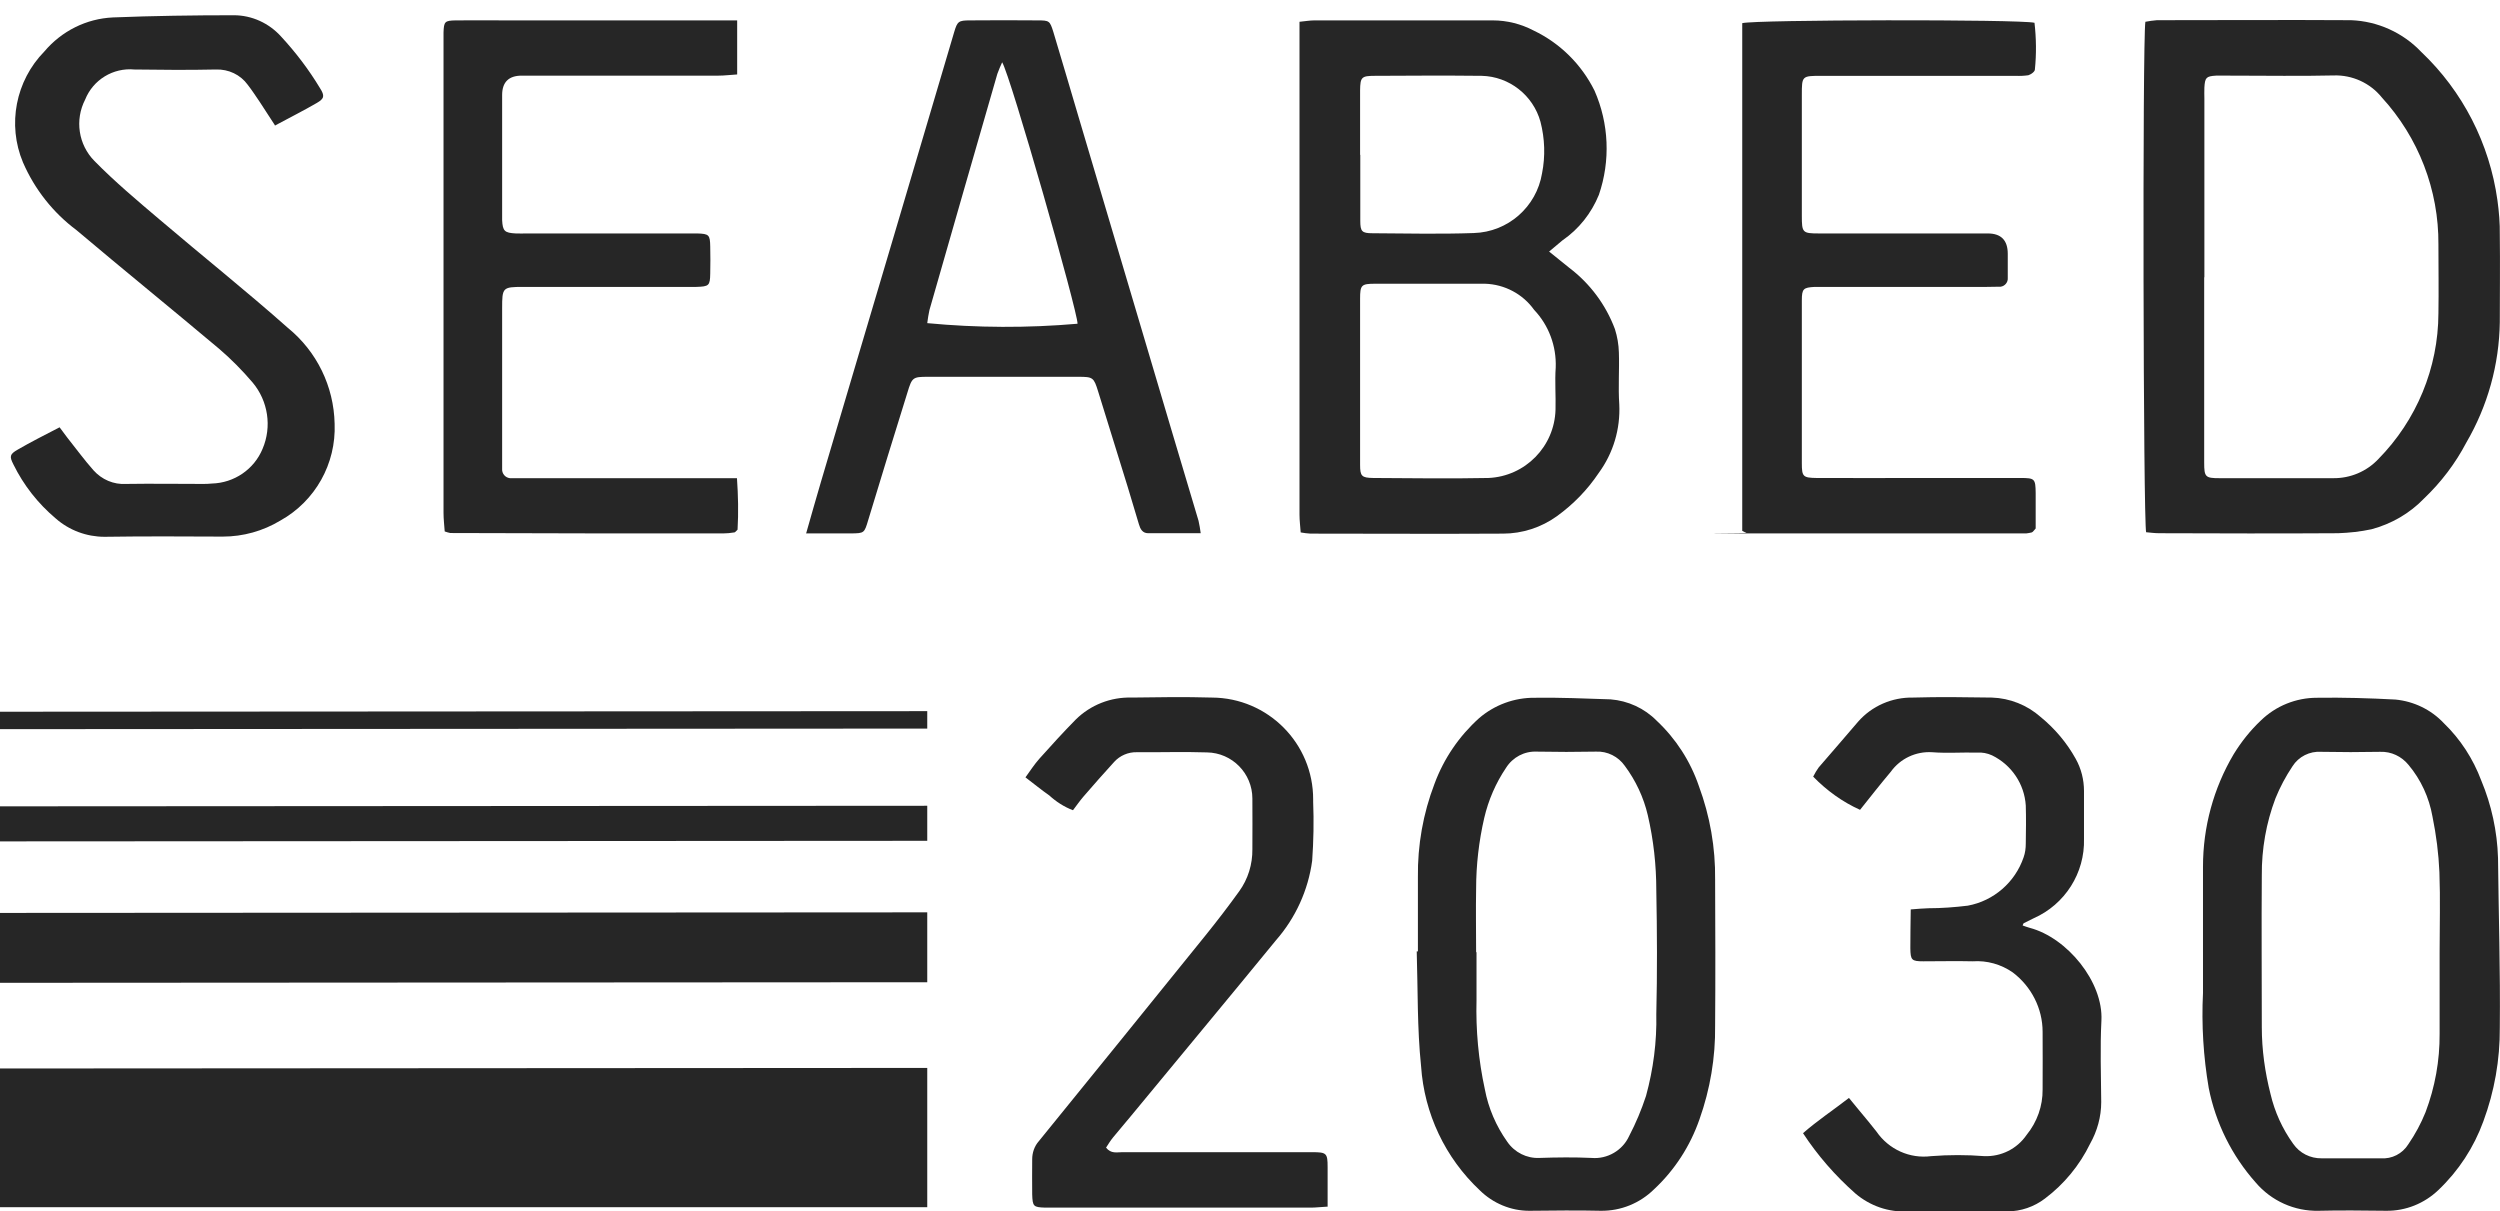
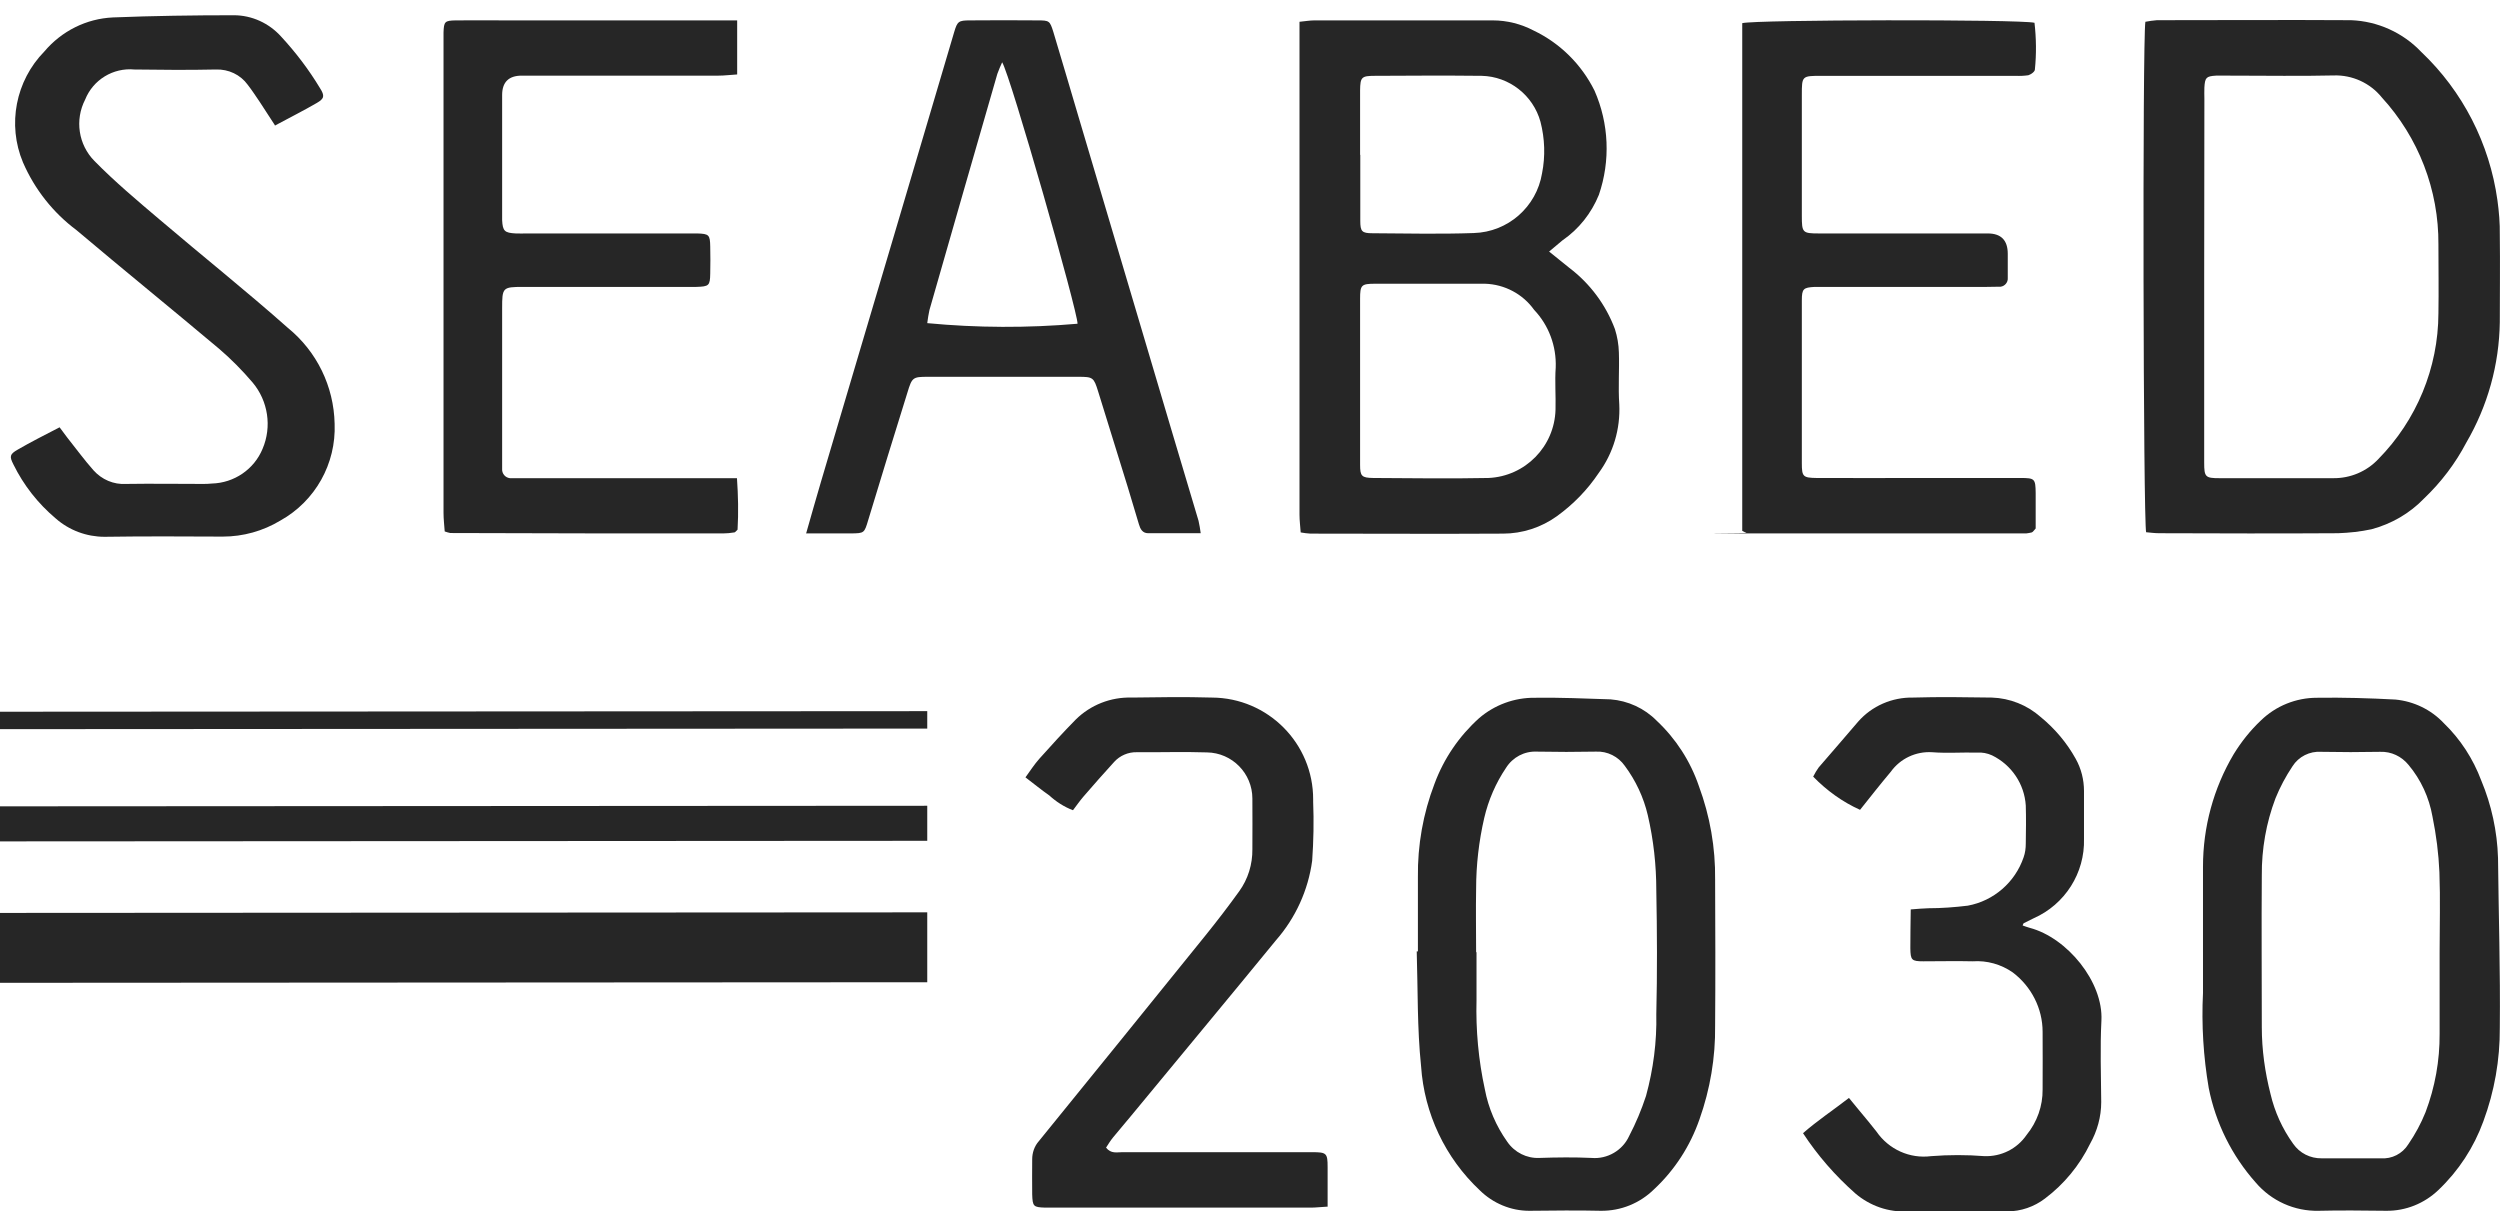
<svg xmlns="http://www.w3.org/2000/svg" id="Layer_2" version="1.1" viewBox="0 0 1262.6 611.8">
  <defs>
    <style>
      .st0 {
        fill: none;
      }

      .st1 {
        fill: #262626;
      }

      .st2 {
        clip-path: url(#clippath);
      }
    </style>
    <clipPath id="clippath">
      <rect class="st0" x="0" y="358.9" width="468.3" height="250.8" />
    </clipPath>
  </defs>
  <g id="Layer_1-2">
    <g>
      <g class="st2">
        <g id="Group_1004">
          <line id="Line_171" class="st0" x1="549.8" y1="651.8" x2="706" y2="354.3" />
          <line id="Line_172" class="st0" x1="-112.5" y1="575" x2="698" y2="574.5" />
-           <path id="Path_8327" class="st1" d="M-113.1,539.7l810.5-.5,1.2,70.7-810.5.5s-1.2-70.7-1.2-70.7Z" />
          <line id="Line_173" class="st0" x1="-65.2" y1="478.8" x2="745.3" y2="478.3" />
          <path id="Path_8328" class="st1" d="M-65.5,461.1l810.5-.5.6,35.3-810.5.5-.6-35.3h0Z" />
          <line id="Line_174" class="st0" x1="-112.2" y1="416.1" x2="698.3" y2="415.6" />
          <path id="Path_8329" class="st1" d="M-112.3,407.3l810.5-.5.3,17.7-810.5.5-.3-17.7h0Z" />
          <line id="Line_175" class="st0" x1="-80" y1="363.9" x2="730.5" y2="363.4" />
          <path id="Path_8323" class="st1" d="M-80.1,359.5l810.5-.5.2,8.8-810.5.5-.2-8.8h0Z" />
        </g>
      </g>
      <path id="Path_2559" class="st1" d="M782.3,127c4.1,3.3,7.2,5.8,10.3,8.3,10.4,7.9,18.4,18.6,23,30.9,1.2,3.8,1.9,7.8,2,11.8.3,8.7-.4,17.5.2,26.2.6,12.4-3,24.6-10.4,34.7-5.7,8.5-12.8,15.8-21.1,21.8-7.9,5.7-17.5,8.8-27.2,8.8-32.4.2-64.9,0-97.3,0-1.6-.1-3.3-.3-4.9-.6-.2-3-.6-6-.6-9,0-34.8,0-69.5,0-104.3V11c3-.3,5.3-.7,7.5-.7,30,0,60.1,0,90.2,0,7.1,0,14.2,1.8,20.5,5.1,13.4,6.4,24.2,17.1,30.8,30.4,7.3,16.6,8.1,35.4,2.2,52.6-3.8,9.3-10.1,17.3-18.4,23-1.9,1.6-3.9,3.3-6.8,5.7M686.9,192.2c0,14.2,0,28.4,0,42.5,0,5.8.8,6.6,6.6,6.7,19.4.1,38.8.4,58.2,0,18.6-.8,33.4-15.9,33.9-34.5.2-7.1-.4-14.2.1-21.3.4-10.8-3.5-21.3-10.9-29.1-5.7-8-14.9-12.9-24.8-13.2-18.5,0-36.9,0-55.4,0-7.1,0-7.7.6-7.7,7.7,0,13.7,0,27.4,0,41.1M687,78.2c0,11.1,0,22.2,0,33.3,0,5.4.8,6.3,6.2,6.3,17,.1,34.1.5,51.1-.1,17.3-.5,31.7-13.2,34.5-30.2,1.7-8.6,1.4-17.5-.8-26-3.7-13.4-15.8-22.9-29.7-23.2-18-.2-36-.1-54,0-6.7,0-7.3.7-7.4,7.3,0,10.9,0,21.8,0,32.6" />
-       <path id="Path_2560" class="st1" d="M1083.9,269c-1.5-5.9-1.9-248.8-.4-258,1.9-.4,3.8-.6,5.8-.8,32.7,0,65.4-.2,98.1,0,13.4.5,26.2,6.3,35.4,16,21,19.9,34.5,46.3,38.5,74.9.8,5.8,1.3,11.7,1.2,17.6.2,14.7,0,29.3,0,44-.3,21.4-6.1,42.3-16.9,60.8-5.5,10.5-12.7,20-21.3,28.2-7.3,7.6-16.5,12.9-26.6,15.6-5.6,1.2-11.2,1.8-16.9,2-30.1.2-60.1.1-90.2,0-2.3,0-4.6-.3-6.7-.5M1113.2,140.1v93.6c0,7.2.6,7.8,7.7,7.8,19.2,0,38.3,0,57.5,0,8.6.1,16.9-3.4,22.8-9.7,19.3-19.6,30.2-46,30.3-73.5.2-11.6,0-23.2,0-34.8.2-27.5-10-54-28.6-74.3-5.9-7.3-14.9-11.4-24.3-11.1-16.8.4-33.6.1-50.3.1s-6.2-.1-9.2,0c-4.9.3-5.5,1-5.8,6-.1,1.9,0,3.8,0,5.7v90.1" />
+       <path id="Path_2560" class="st1" d="M1083.9,269c-1.5-5.9-1.9-248.8-.4-258,1.9-.4,3.8-.6,5.8-.8,32.7,0,65.4-.2,98.1,0,13.4.5,26.2,6.3,35.4,16,21,19.9,34.5,46.3,38.5,74.9.8,5.8,1.3,11.7,1.2,17.6.2,14.7,0,29.3,0,44-.3,21.4-6.1,42.3-16.9,60.8-5.5,10.5-12.7,20-21.3,28.2-7.3,7.6-16.5,12.9-26.6,15.6-5.6,1.2-11.2,1.8-16.9,2-30.1.2-60.1.1-90.2,0-2.3,0-4.6-.3-6.7-.5M1113.2,140.1v93.6c0,7.2.6,7.8,7.7,7.8,19.2,0,38.3,0,57.5,0,8.6.1,16.9-3.4,22.8-9.7,19.3-19.6,30.2-46,30.3-73.5.2-11.6,0-23.2,0-34.8.2-27.5-10-54-28.6-74.3-5.9-7.3-14.9-11.4-24.3-11.1-16.8.4-33.6.1-50.3.1s-6.2-.1-9.2,0c-4.9.3-5.5,1-5.8,6-.1,1.9,0,3.8,0,5.7" />
      <path id="Path_2563" class="st1" d="M879.9,268.2V11.7c6-1.8,140.2-2,147.6-.2.9,7.8,1,15.8.2,23.6,0,1.1-2,2.5-3.3,2.9-2.1.3-4.2.4-6.4.3h-98c-10,0-10,0-10,9.7v61c0,8.5.3,8.9,8.7,8.9,28.4,0,56.8,0,85.2,0,6.7,0,10.1,3.4,10.1,10.3,0,4,0,8,0,12.1.2,2.2-1.4,4.2-3.6,4.5-.2,0-.5,0-.8,0-2.1,0-4.2.1-6.4.1h-81.7c-1.7,0-3.3,0-5,0-5.7.3-6.5.9-6.5,6.8,0,27.4,0,54.9,0,82.3,0,6.7.6,7.3,7.4,7.4,17.8.1,35.5,0,53.3,0s33.2,0,49.7,0c7.3,0,7.6.4,7.7,7.6,0,6.3,0,12.7,0,17.9-1.1,1.2-1.2,1.5-1.4,1.6-.2.2-.4.3-.6.4-.9.2-1.8.4-2.8.5-45.7,0-91.4,0-137.1,0s-2.8-.1-4.2-.3c-.7-.3-1.4-.6-2.1-1" />
      <path id="Path_2564" class="st1" d="M407.1,269.5c2.8-9.8,5.1-18,7.5-26.1,12.4-42,24.9-83.9,37.3-125.8,10-33.8,20-67.6,30-101.4,1.6-5.4,2.2-5.9,8-5.9,11.4-.1,22.7-.1,34.1,0,6,0,6.2.2,8,5.9,4.3,14.3,8.5,28.6,12.7,42.8,10.8,36.5,21.7,73,32.5,109.5,9.3,31.5,18.7,63,28.1,94.5.5,2.1.8,4.2,1.1,6.3h-26.5c-2.9,0-4-2.1-4.7-4.5-1.9-6.4-3.8-12.7-5.7-19-5-16-9.9-32.1-14.9-48.1-2.2-7.1-2.6-7.4-10-7.4-25.3,0-50.7,0-76,0-7.6,0-8,.3-10.3,7.9-6.7,21.5-13.3,42.9-19.8,64.4-2,6.7-2,6.7-8.7,6.8-7,0-14,0-22.6,0M506.2,31.3c-.9,2-1.8,4-2.5,6-11.5,39.8-22.9,79.5-34.3,119.3-.5,2.2-.8,4.4-1.1,6.6,25.2,2.4,50.7,2.5,75.9.3.2-5.8-33.9-125.5-38.1-132.1" />
      <path id="Path_2565" class="st1" d="M372.3,10.3v27.3c-3.4.2-6.4.6-9.4.6-33.1,0-66.3,0-99.4,0-6.6,0-9.9,3.3-9.9,9.8v59.6c0,1.2,0,2.4,0,3.6.3,5.5,1.2,6.4,6.9,6.7,1.9.1,3.8,0,5.7,0h81c1.6,0,3.3,0,5,0,5.9.2,6.4.7,6.5,6.7.1,4.5.1,9,0,13.5-.1,6.2-.6,6.6-7.1,6.8-1.6,0-3.3,0-5,0h-82.4c-10.4,0-10.6.3-10.6,10.9v75.9c0,1.6,0,3.3,0,5-.2,2.4,1.5,4.5,3.9,4.8.3,0,.7,0,1,0,2.1,0,4.3,0,6.4,0h107.3c.6,8.7.8,17.4.3,26-.8.8-.9.9-1.1,1.1-.2.2-.4.3-.6.3-1.9.3-3.7.5-5.6.5-45.9,0-91.9,0-137.8-.2-1-.2-1.9-.5-2.8-.8-.2-3-.6-6.2-.6-9.4,0-79.5,0-158.9,0-238.4v-4.2c.2-5.5.6-6,6.2-6.1,8.5-.1,17.1,0,25.6,0h116.4,0Z" />
      <path id="Path_2566" class="st1" d="M139,63.5c-2.9-4.5-5.3-8.2-7.8-12-2-2.9-3.9-5.9-6.1-8.7-3.7-5.1-9.7-7.9-16-7.7-13.7.3-27.5.2-41.2,0-10.8-1-20.9,5.2-24.9,15.2-5.3,10.3-3.4,22.8,4.7,31,10.2,10.4,21.5,19.9,32.7,29.4,21.6,18.4,43.8,36.1,65,54.9,14.6,11.9,23.2,29.5,23.6,48.4.8,20.2-9.8,39.1-27.4,48.9-8.8,5.3-18.8,8.1-29.1,8.1-19.9-.1-39.8-.2-59.7.1-9.1,0-17.9-3.3-24.7-9.3-8.9-7.5-16.2-16.8-21.3-27.2-2.1-4.1-1.9-5.2,2.1-7.5,6.7-3.9,13.7-7.4,21.2-11.3,1.4,1.8,2.6,3.5,3.8,5.1,4.4,5.5,8.6,11.3,13.3,16.6,4.2,4.7,10.2,7.3,16.5,6.9,12.8-.2,25.6,0,38.4,0,1.7,0,3.3,0,4.9-.2,11.2-.3,21.3-7.1,25.6-17.5,4.8-11.2,2.8-24.2-5-33.5-5.2-6.1-10.9-11.9-17-17.1-23.9-20.1-48.2-39.8-72-59.9-11.8-8.8-21.1-20.6-27-34.2-8-19.1-3.7-41.2,10.8-56,8.7-10.3,21.2-16.6,34.7-17.2,20.3-.8,40.7-1.1,61-1.1,9.1,0,17.8,4,23.9,10.8,7.4,8,14,16.7,19.6,26,2.5,3.9,2.2,5.3-1.6,7.5-6.7,3.9-13.7,7.4-21.3,11.5" />
      <g>
        <path id="Path_2561" class="st1" d="M1112.6,481v-43.3c0-20,5.3-39.6,15.5-56.8,3.8-6.2,8.4-12,13.7-17,7.6-7.4,17.8-11.5,28.3-11.5,13.2-.2,26.5.2,39.7.9,9.3.9,18,5.1,24.4,11.9,8.4,8.1,14.8,18,18.9,28.9,5.2,12.4,8.1,25.8,8.5,39.2.3,28.6,1.2,57.2.9,85.8.1,16.1-2.7,32.1-8.3,47.2-4.8,13.2-12.5,25-22.7,34.7-7.1,6.8-16.5,10.6-26.3,10.5-11.4-.1-22.7-.3-34.1,0-12.3.3-24-5-31.9-14.3-12-13.5-20.2-30-23.7-47.7-2.7-15.8-3.7-32-2.9-48,0-6.9,0-13.7,0-20.6h0s0,0,0,0ZM1232.1,481c0-13.5.4-27-.1-40.5-.4-9.4-1.6-18.8-3.5-28.1-1.7-9.6-5.8-18.6-12.1-26.1-3.5-4.3-8.7-6.8-14.3-6.6-9.9.2-19.9.2-29.8,0-5.8-.4-11.4,2.4-14.5,7.3-3.4,5.1-6.3,10.5-8.6,16.2-4.7,12.4-7,25.6-6.9,38.9-.2,25.6,0,51.1,0,76.7,0,11.4,1.6,22.7,4.4,33.7,2.1,9,6,17.6,11.4,25.1,3.3,4.8,8.7,7.5,14.5,7.4,9.9,0,19.9,0,29.8,0,5.6.4,10.9-2.3,13.9-7.1,3.5-5.1,6.4-10.5,8.7-16.2,4.8-12.7,7.2-26.1,7.1-39.6v-41.2" />
        <path id="Path_2562" class="st1" d="M716.1,480.6v-37.6c-.2-16.1,2.6-32.1,8.4-47.2,4.7-12.7,12.4-24,22.5-33.1,7.8-6.7,17.8-10.4,28.1-10.3,12.8-.2,25.5.4,38.3.8,8.8.7,17.1,4.5,23.3,10.8,9.7,9.1,17,20.4,21.3,33,5.6,15.1,8.4,31.1,8.2,47.2.1,24.6.2,49.2,0,73.8.2,16.1-2.5,32.1-7.9,47.3-4.7,13.5-12.5,25.6-22.9,35.3-7.2,7.1-16.8,11-26.9,10.9-12-.3-24.1-.1-36.2,0-9.3,0-18.3-3.8-24.9-10.3-17.5-16.4-28.1-38.8-29.7-62.7-2-19.2-1.6-38.7-2.2-58h.6M745.7,481c0,8,0,16.1,0,24.1-.4,15.1,1,30.3,4.2,45,1.8,9.6,5.7,18.6,11.3,26.5,3.7,5.4,9.8,8.5,16.3,8.2,8.8-.3,17.6-.4,26.3,0,8,.7,15.7-3.8,19-11.1,3.4-6.5,6.2-13.2,8.5-20.2,3.7-13.5,5.5-27.4,5.2-41.3.5-20.8.4-41.6,0-62.5,0-12.8-1.4-25.5-4.3-38-2.1-9-6.1-17.5-11.6-24.9-3.3-4.7-8.8-7.5-14.6-7.2-10,.2-19.9.2-29.8,0-6.3-.3-12.2,2.8-15.6,8.2-5.2,7.7-8.9,16.3-11,25.3-2.7,11.7-4.1,23.8-4.1,35.8-.2,10.6,0,21.3,0,31.9" />
        <path id="Path_2567" class="st1" d="M915.8,392.1c.8-1.6,1.7-3.1,2.7-4.5,6.6-7.7,13.3-15.3,19.9-23.1,7-8,17.2-12.4,27.8-12.2,13.2-.4,26.5-.2,39.8,0,9.1.3,17.8,3.8,24.6,9.8,7.2,5.9,13.2,13,17.7,21.1,2.8,5,4.2,10.6,4.2,16.3,0,8.1,0,16.1,0,24.1.5,17.3-9.6,33.2-25.5,40.2-1.7.9-3.4,1.7-5,2.5-.1,0-.2.4-.5,1.1,1.2.4,2.4.9,3.6,1.2,18.9,5,37.2,27.3,36.2,46.8-.7,13.7-.2,27.4-.1,41.2,0,7.4-2,14.6-5.6,21-5.3,10.9-13.1,20.4-22.8,27.7-5.5,4.2-12.2,6.5-19.1,6.5-16.8-.2-33.6-.3-50.4,0-9.5.5-18.9-2.8-26.2-9-10.2-9-19.1-19.2-26.5-30.5,7.3-6.4,15.2-11.6,23.2-17.8,3.4,4.1,6.6,8.1,9.9,12,1.3,1.7,2.7,3.3,4,5,6.2,9,16.8,13.8,27.6,12.4,9-.7,18-.7,26.9,0,8.5.3,16.5-3.7,21.3-10.7,5.3-6.5,8.2-14.6,8.1-23,0-9.7.1-19.4,0-29.1,0-11.8-5.7-22.9-15.1-30-5.9-4.1-13-6.1-20.2-5.6-8.2-.2-16.6,0-24.9,0-6,0-6.5-.6-6.6-6.6,0-6.3.1-12.6.2-19.6,3.5-.3,6.2-.5,9-.6,6.6,0,13.2-.5,19.8-1.3,13.1-2.4,23.9-11.8,28.2-24.4.8-2.2,1.1-4.6,1.1-7,.1-6.4.2-12.8,0-19.2-.7-10.9-7.2-20.5-17-25.3-2.4-1.1-5-1.6-7.6-1.4-7.6-.2-15.2.4-22.7-.2-8.2-.5-16.1,3.2-20.9,9.9-5.3,6.3-10.4,12.8-15.5,19.2-8.9-4-16.9-9.8-23.7-16.8" />
        <path id="Path_2568" class="st1" d="M670.4,609.4c-3.7.2-6,.5-8.3.5h-134.3c-5.9-.2-6.3-.6-6.5-6.7-.1-5.9,0-11.8,0-17.7,0-3.3,1.1-6.6,3.3-9.1,28.2-34.7,56.3-69.4,84.4-104.2,5.8-7.2,11.4-14.5,16.8-22,4.5-6.2,6.8-13.7,6.7-21.3,0-8.5.1-17,0-25.6,0-12.7-10.2-23.1-22.9-23.3-11.8-.4-23.7,0-35.5-.1-4.3-.1-8.5,1.7-11.4,4.9-5.3,5.8-10.4,11.6-15.5,17.5-1.8,2.1-3.5,4.5-5.3,6.9-4.5-1.7-8.5-4.3-12-7.5-3.9-2.7-7.5-5.7-12-9.1,2.4-3.3,4.5-6.6,7.1-9.5,6-6.7,12-13.3,18.3-19.7,7.5-7.4,17.7-11.4,28.2-11.1,13.5-.2,27-.4,40.5,0,28.4.1,51.3,23.2,51.2,51.5,0,.4,0,.7,0,1.1.4,9.9.2,19.9-.5,29.8-2,14.9-8.4,28.9-18.3,40.2-24.3,29.7-48.8,59.1-73.2,88.7-3,3.7-6.1,7.2-9.1,10.9-1.3,1.6-2.4,3.4-3.5,5.1,2.5,3.2,5.5,2.3,8.2,2.3,14.7,0,29.4,0,44,0s34.6,0,51.9,0c7.3,0,7.8.5,7.8,7.6,0,6.3,0,12.7,0,20" />
      </g>
    </g>
  </g>
</svg>